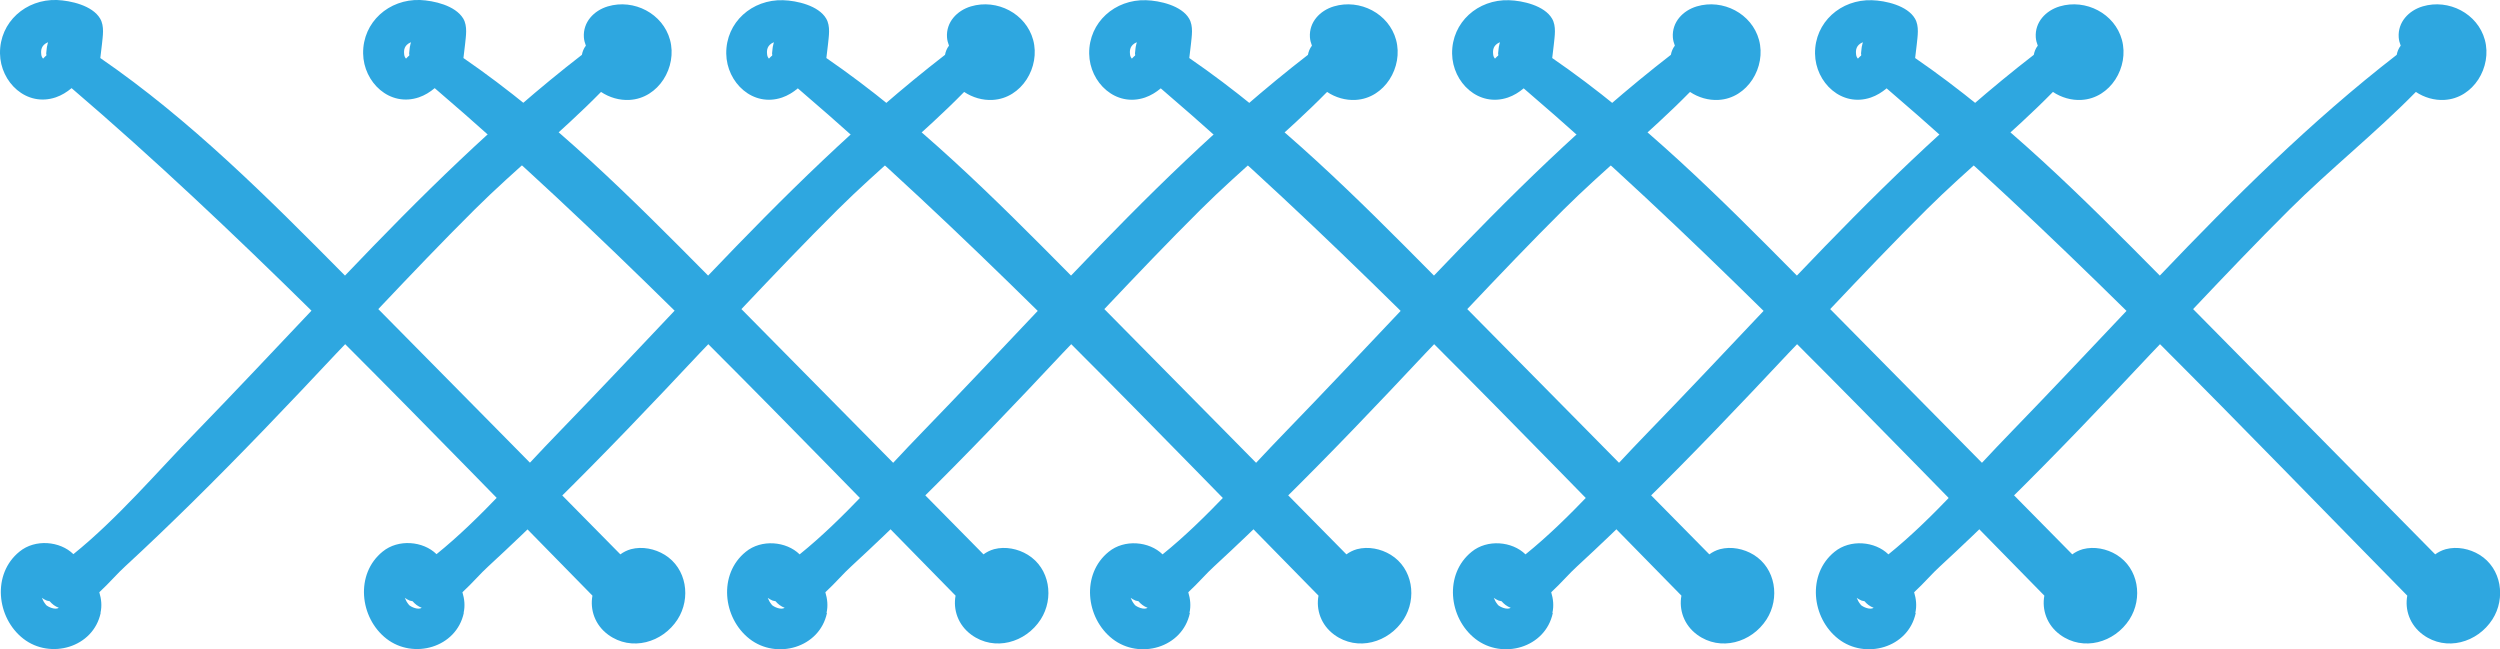
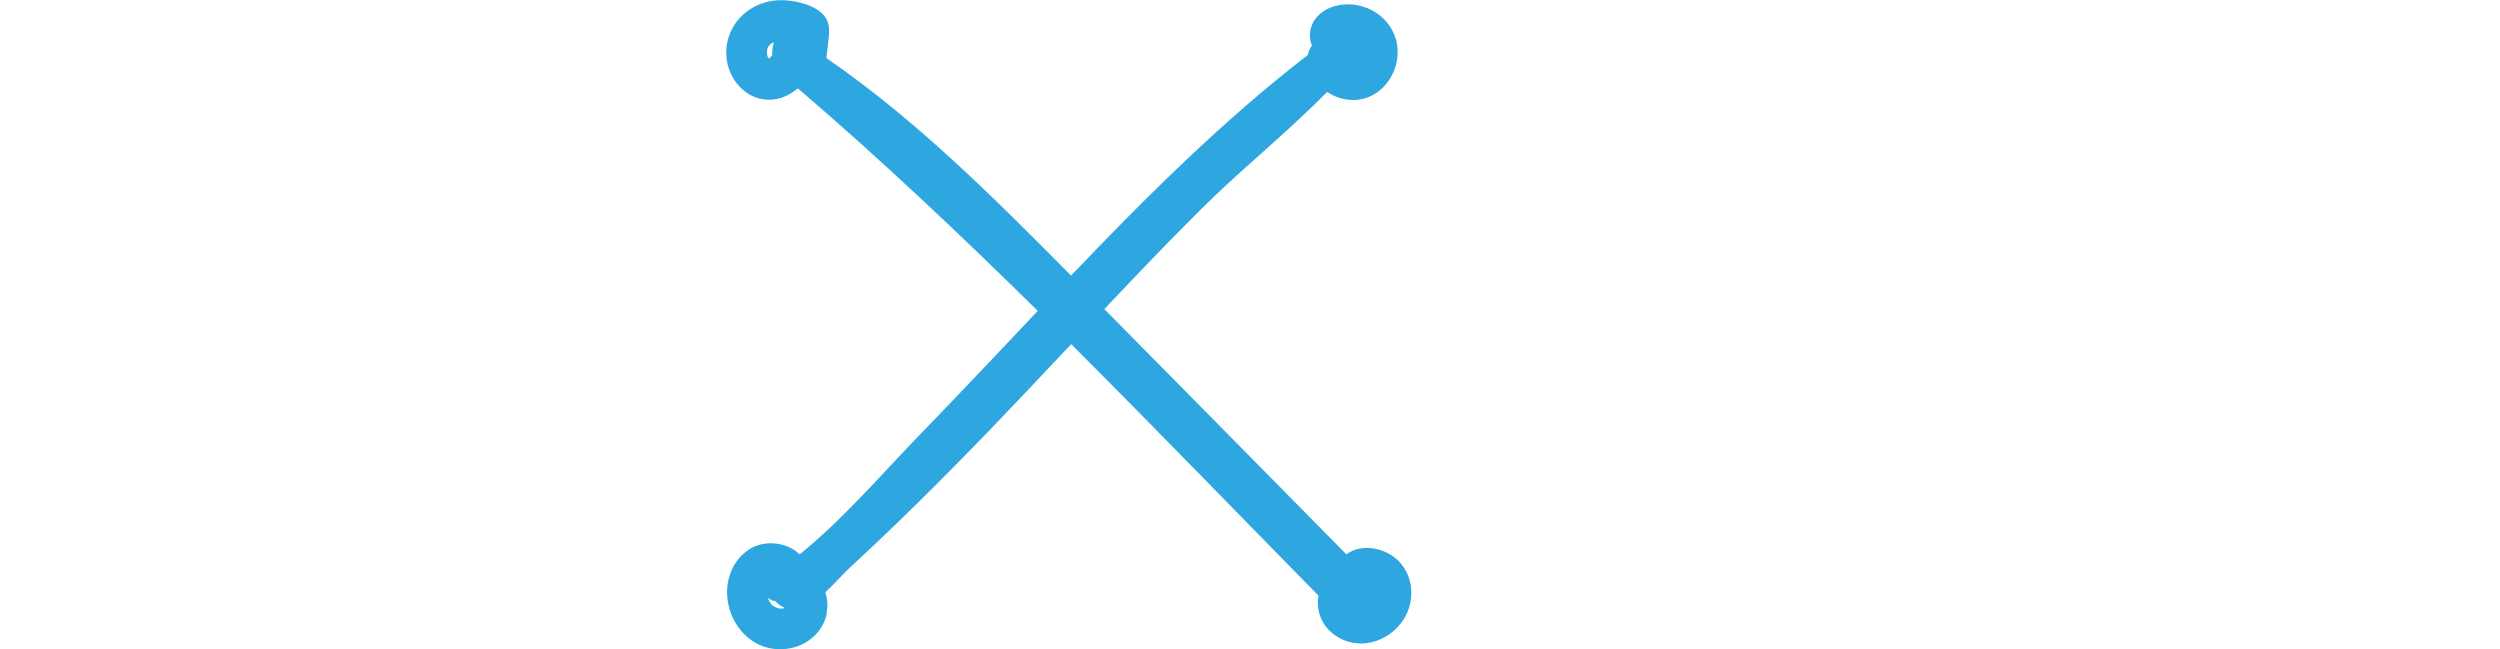
<svg xmlns="http://www.w3.org/2000/svg" id="_レイヤー_2" viewBox="0 0 125.37 32.55">
  <defs>
    <style>.cls-1{fill:#2ea7e0;stroke-width:0px;}</style>
  </defs>
  <g id="_レイヤー_1-2">
-     <path class="cls-1" d="M96.05,30.73c.08-.35.04-.7-.06-1.03.49-.45.93-.97,1.31-1.31,1.12-1.03,2.21-2.08,3.29-3.14,2.49-2.45,4.9-4.98,7.29-7.53.15-.15.29-.31.44-.46,4.17,4.17,8.27,8.41,12.4,12.61-.13.7.12,1.47.79,1.96,1.16.85,2.73.4,3.48-.77.68-1.06.46-2.56-.65-3.24-.49-.3-1.12-.43-1.69-.28-.21.06-.38.15-.53.26-4.05-4.1-8.09-8.21-12.14-12.3,1.59-1.68,3.19-3.36,4.83-4.99,2.03-2.02,4.33-3.85,6.34-5.9.42.28.93.43,1.43.4,1.46-.08,2.4-1.65,2.03-3.01-.36-1.32-1.81-2.07-3.12-1.68-.7.21-1.25.79-1.2,1.55.01.15.05.29.1.42-.11.14-.17.3-.2.46-4.29,3.32-8.12,7.13-11.88,11.07-3.84-3.88-7.76-7.81-12.27-10.91.03-.22.05-.45.08-.67.04-.42.14-.92-.09-1.31-.38-.65-1.47-.9-2.16-.92-1.55-.05-2.87,1.1-2.85,2.68.02,1.45,1.33,2.7,2.8,2.2.29-.1.55-.26.79-.46,4.16,3.56,8.13,7.32,12.03,11.16-1.92,2.03-3.83,4.06-5.77,6.06-1.95,2-3.95,4.36-6.17,6.15-.67-.66-1.92-.77-2.7-.13-1.39,1.12-1.16,3.32.19,4.37,1.35,1.05,3.51.45,3.88-1.3ZM93.08,2.73c-.03-.23.01-.46.31-.6.01,0,.02,0,.03-.01-.02.07-.04.14-.05.21.01-.11-.04.26-.04.32-.02.22.08-.04-.02.17.04-.08-.17.16-.13.11,0,0,0,0-.01.01-.06-.07-.08-.13-.09-.2ZM93.31,30.32c-.09-.1-.15-.22-.2-.34.07.05.15.1.25.14.04.01.09.02.14.03.12.14.27.26.46.33-.18.12-.54-.04-.65-.15Z" />
-     <path class="cls-1" d="M77.85,30.73c.08-.35.04-.7-.06-1.03.49-.45.93-.97,1.31-1.31,1.12-1.03,2.21-2.08,3.29-3.14,2.49-2.45,4.9-4.98,7.29-7.53.15-.15.29-.31.44-.46,4.17,4.17,8.27,8.41,12.4,12.61-.13.7.12,1.47.79,1.96,1.16.85,2.73.4,3.48-.77.68-1.06.46-2.56-.65-3.24-.49-.3-1.12-.43-1.69-.28-.21.06-.38.15-.53.26-4.05-4.1-8.09-8.21-12.14-12.3,1.59-1.68,3.19-3.36,4.83-4.99,2.03-2.02,4.33-3.85,6.34-5.9.42.28.93.43,1.43.4,1.46-.08,2.4-1.65,2.03-3.01-.36-1.32-1.81-2.07-3.12-1.68-.7.21-1.25.79-1.2,1.55.01.15.05.29.1.42-.11.14-.17.3-.2.46-4.29,3.32-8.12,7.13-11.88,11.07-3.84-3.88-7.76-7.81-12.27-10.91.03-.22.05-.45.08-.67.04-.42.14-.92-.09-1.31-.38-.65-1.47-.9-2.16-.92-1.55-.05-2.87,1.1-2.85,2.68.02,1.45,1.33,2.7,2.8,2.2.29-.1.55-.26.79-.46,4.16,3.56,8.13,7.32,12.03,11.16-1.92,2.03-3.83,4.06-5.77,6.06-1.95,2-3.95,4.36-6.17,6.15-.67-.66-1.92-.77-2.7-.13-1.39,1.12-1.16,3.32.19,4.37,1.35,1.05,3.51.45,3.88-1.3ZM74.88,2.73c-.03-.23.01-.46.31-.6.01,0,.02,0,.03-.01-.02.07-.04.14-.05.21.01-.11-.04.26-.04.32-.02.22.08-.04-.02.17.04-.08-.17.16-.13.11,0,0,0,0-.01.01-.06-.07-.08-.13-.09-.2ZM75.11,30.32c-.09-.1-.15-.22-.2-.34.07.05.15.1.25.14.04.01.09.02.14.03.12.14.27.26.46.33-.18.12-.54-.04-.65-.15Z" />
-     <path class="cls-1" d="M59.65,30.73c.08-.35.04-.7-.06-1.03.49-.45.93-.97,1.31-1.31,1.12-1.03,2.21-2.08,3.29-3.14,2.49-2.45,4.9-4.98,7.29-7.53.15-.15.29-.31.44-.46,4.17,4.17,8.27,8.41,12.4,12.61-.13.7.12,1.47.79,1.96,1.16.85,2.73.4,3.48-.77.68-1.06.46-2.56-.65-3.24-.49-.3-1.12-.43-1.69-.28-.21.06-.38.15-.53.26-4.05-4.1-8.09-8.21-12.14-12.3,1.59-1.68,3.19-3.36,4.83-4.99,2.03-2.02,4.33-3.85,6.34-5.9.42.28.93.43,1.43.4,1.46-.08,2.4-1.65,2.03-3.01-.36-1.32-1.81-2.07-3.12-1.68-.7.21-1.25.79-1.2,1.55.01.15.05.29.1.42-.11.14-.17.3-.2.46-4.29,3.32-8.12,7.13-11.88,11.07-3.84-3.88-7.76-7.81-12.27-10.91.03-.22.05-.45.08-.67.04-.42.14-.92-.09-1.31-.38-.65-1.47-.9-2.16-.92-1.55-.05-2.87,1.1-2.85,2.68.02,1.45,1.33,2.7,2.8,2.2.29-.1.55-.26.79-.46,4.16,3.56,8.13,7.32,12.03,11.16-1.92,2.03-3.83,4.06-5.77,6.06-1.95,2-3.95,4.36-6.17,6.15-.67-.66-1.92-.77-2.7-.13-1.39,1.12-1.16,3.32.19,4.37,1.35,1.05,3.51.45,3.88-1.3ZM56.67,2.73c-.03-.23.01-.46.31-.6.01,0,.02,0,.03-.01-.02.07-.04.14-.05.21.01-.11-.04.26-.04.32-.02.22.08-.04-.02.17.04-.08-.17.16-.13.11,0,0,0,0-.01.01-.06-.07-.08-.13-.09-.2ZM56.9,30.32c-.09-.1-.15-.22-.2-.34.07.05.15.1.25.14.04.01.09.02.14.03.12.14.27.26.46.33-.18.12-.54-.04-.65-.15Z" />
    <path class="cls-1" d="M41.45,30.73c.08-.35.04-.7-.06-1.03.49-.45.93-.97,1.31-1.31,1.12-1.03,2.21-2.08,3.29-3.14,2.49-2.45,4.9-4.98,7.29-7.53.15-.15.29-.31.44-.46,4.17,4.17,8.27,8.41,12.4,12.61-.13.7.12,1.47.79,1.96,1.16.85,2.73.4,3.48-.77.68-1.06.46-2.56-.65-3.24-.49-.3-1.12-.43-1.69-.28-.21.06-.38.15-.53.26-4.05-4.1-8.09-8.21-12.14-12.3,1.59-1.68,3.19-3.36,4.83-4.99,2.03-2.02,4.33-3.85,6.34-5.9.42.28.93.43,1.43.4,1.46-.08,2.4-1.65,2.03-3.01-.36-1.32-1.81-2.07-3.12-1.68-.7.21-1.25.79-1.2,1.55.01.15.05.29.1.42-.11.14-.17.3-.2.46-4.29,3.32-8.12,7.13-11.88,11.07-3.84-3.88-7.76-7.81-12.27-10.91.03-.22.05-.45.08-.67.04-.42.14-.92-.09-1.31-.38-.65-1.47-.9-2.16-.92-1.55-.05-2.87,1.1-2.85,2.68.02,1.45,1.33,2.7,2.8,2.2.29-.1.55-.26.79-.46,4.16,3.56,8.13,7.32,12.03,11.16-1.92,2.03-3.83,4.06-5.77,6.06-1.95,2-3.95,4.36-6.17,6.15-.67-.66-1.92-.77-2.7-.13-1.39,1.12-1.16,3.32.19,4.37,1.35,1.05,3.51.45,3.88-1.3ZM38.47,2.73c-.03-.23.01-.46.31-.6.01,0,.02,0,.03-.01-.02.07-.04.14-.05.21.01-.11-.04.26-.04.32-.02.22.08-.04-.02.17.04-.08-.17.16-.13.11,0,0,0,0-.01.01-.06-.07-.08-.13-.09-.2ZM38.7,30.32c-.09-.1-.15-.22-.2-.34.07.05.15.1.25.14.04.01.09.02.14.03.12.14.27.26.46.33-.18.12-.54-.04-.65-.15Z" />
-     <path class="cls-1" d="M23.25,30.73c.08-.35.04-.7-.06-1.03.49-.45.93-.97,1.31-1.31,1.12-1.03,2.21-2.08,3.29-3.14,2.49-2.45,4.9-4.98,7.29-7.53.15-.15.29-.31.44-.46,4.17,4.17,8.27,8.41,12.4,12.61-.13.7.12,1.47.79,1.96,1.16.85,2.73.4,3.48-.77.68-1.06.46-2.56-.65-3.24-.49-.3-1.12-.43-1.69-.28-.21.06-.38.15-.53.26-4.05-4.1-8.09-8.21-12.14-12.3,1.59-1.68,3.19-3.36,4.83-4.99,2.03-2.02,4.33-3.85,6.34-5.9.42.28.93.43,1.43.4,1.46-.08,2.4-1.65,2.03-3.01-.36-1.32-1.81-2.07-3.12-1.68-.7.21-1.25.79-1.2,1.55.01.15.05.29.1.42-.11.14-.17.3-.2.46-4.29,3.32-8.12,7.13-11.88,11.07-3.84-3.88-7.76-7.81-12.27-10.91.03-.22.05-.45.08-.67.04-.42.14-.92-.09-1.31C22.83.27,21.75.03,21.06,0c-1.55-.05-2.87,1.1-2.85,2.68.02,1.45,1.33,2.7,2.8,2.2.29-.1.55-.26.79-.46,4.16,3.56,8.13,7.32,12.03,11.16-1.92,2.03-3.83,4.06-5.77,6.06-1.95,2-3.95,4.36-6.17,6.15-.67-.66-1.92-.77-2.7-.13-1.39,1.12-1.16,3.32.19,4.37,1.35,1.05,3.51.45,3.88-1.3ZM20.27,2.73c-.03-.23.01-.46.31-.6.01,0,.02,0,.03-.01-.02.07-.04.14-.05.21.01-.11-.04.26-.04.32-.02.22.08-.04-.02.17.04-.08-.17.16-.13.11,0,0,0,0-.01.01-.06-.07-.08-.13-.09-.2ZM20.5,30.32c-.09-.1-.15-.22-.2-.34.07.05.15.1.25.14.04.01.09.02.14.03.12.14.27.26.46.33-.18.12-.54-.04-.65-.15Z" />
-     <path class="cls-1" d="M5.04,30.73c.08-.35.04-.7-.06-1.03.49-.45.93-.97,1.31-1.31,1.12-1.03,2.21-2.08,3.29-3.14,2.49-2.45,4.9-4.98,7.29-7.53.15-.15.29-.31.44-.46,4.17,4.17,8.27,8.41,12.4,12.61-.13.7.12,1.47.79,1.96,1.16.85,2.73.4,3.48-.77.68-1.06.46-2.56-.65-3.24-.49-.3-1.12-.43-1.69-.28-.21.06-.38.15-.53.26-4.05-4.1-8.09-8.21-12.14-12.3,1.59-1.68,3.19-3.36,4.83-4.99,2.03-2.02,4.33-3.85,6.34-5.9.42.28.93.43,1.43.4,1.46-.08,2.4-1.65,2.03-3.01-.36-1.32-1.81-2.07-3.12-1.68-.7.21-1.25.79-1.2,1.55.01.15.05.29.1.42-.11.14-.17.3-.2.46-4.29,3.32-8.12,7.13-11.88,11.07-3.84-3.88-7.76-7.81-12.27-10.91.03-.22.05-.45.08-.67.04-.42.14-.92-.09-1.31C4.63.27,3.54.03,2.85,0,1.3-.05-.02,1.1,0,2.68c.02,1.45,1.33,2.7,2.8,2.2.29-.1.55-.26.79-.46,4.16,3.56,8.13,7.32,12.03,11.16-1.92,2.03-3.83,4.06-5.77,6.06-1.95,2-3.95,4.36-6.17,6.15-.67-.66-1.92-.77-2.7-.13-1.39,1.12-1.16,3.32.19,4.37,1.35,1.05,3.51.45,3.88-1.3ZM2.07,2.73c-.03-.23.01-.46.31-.6.01,0,.02,0,.03-.01-.02.07-.04.14-.05.21.01-.11-.04.26-.04.32-.02.22.08-.04-.02.17.04-.08-.17.16-.13.11,0,0,0,0-.01.01-.06-.07-.08-.13-.09-.2ZM2.3,30.32c-.09-.1-.15-.22-.2-.34.07.05.15.1.25.14.04.01.09.02.14.03.12.14.27.26.46.33-.18.12-.54-.04-.65-.15Z" />
  </g>
</svg>